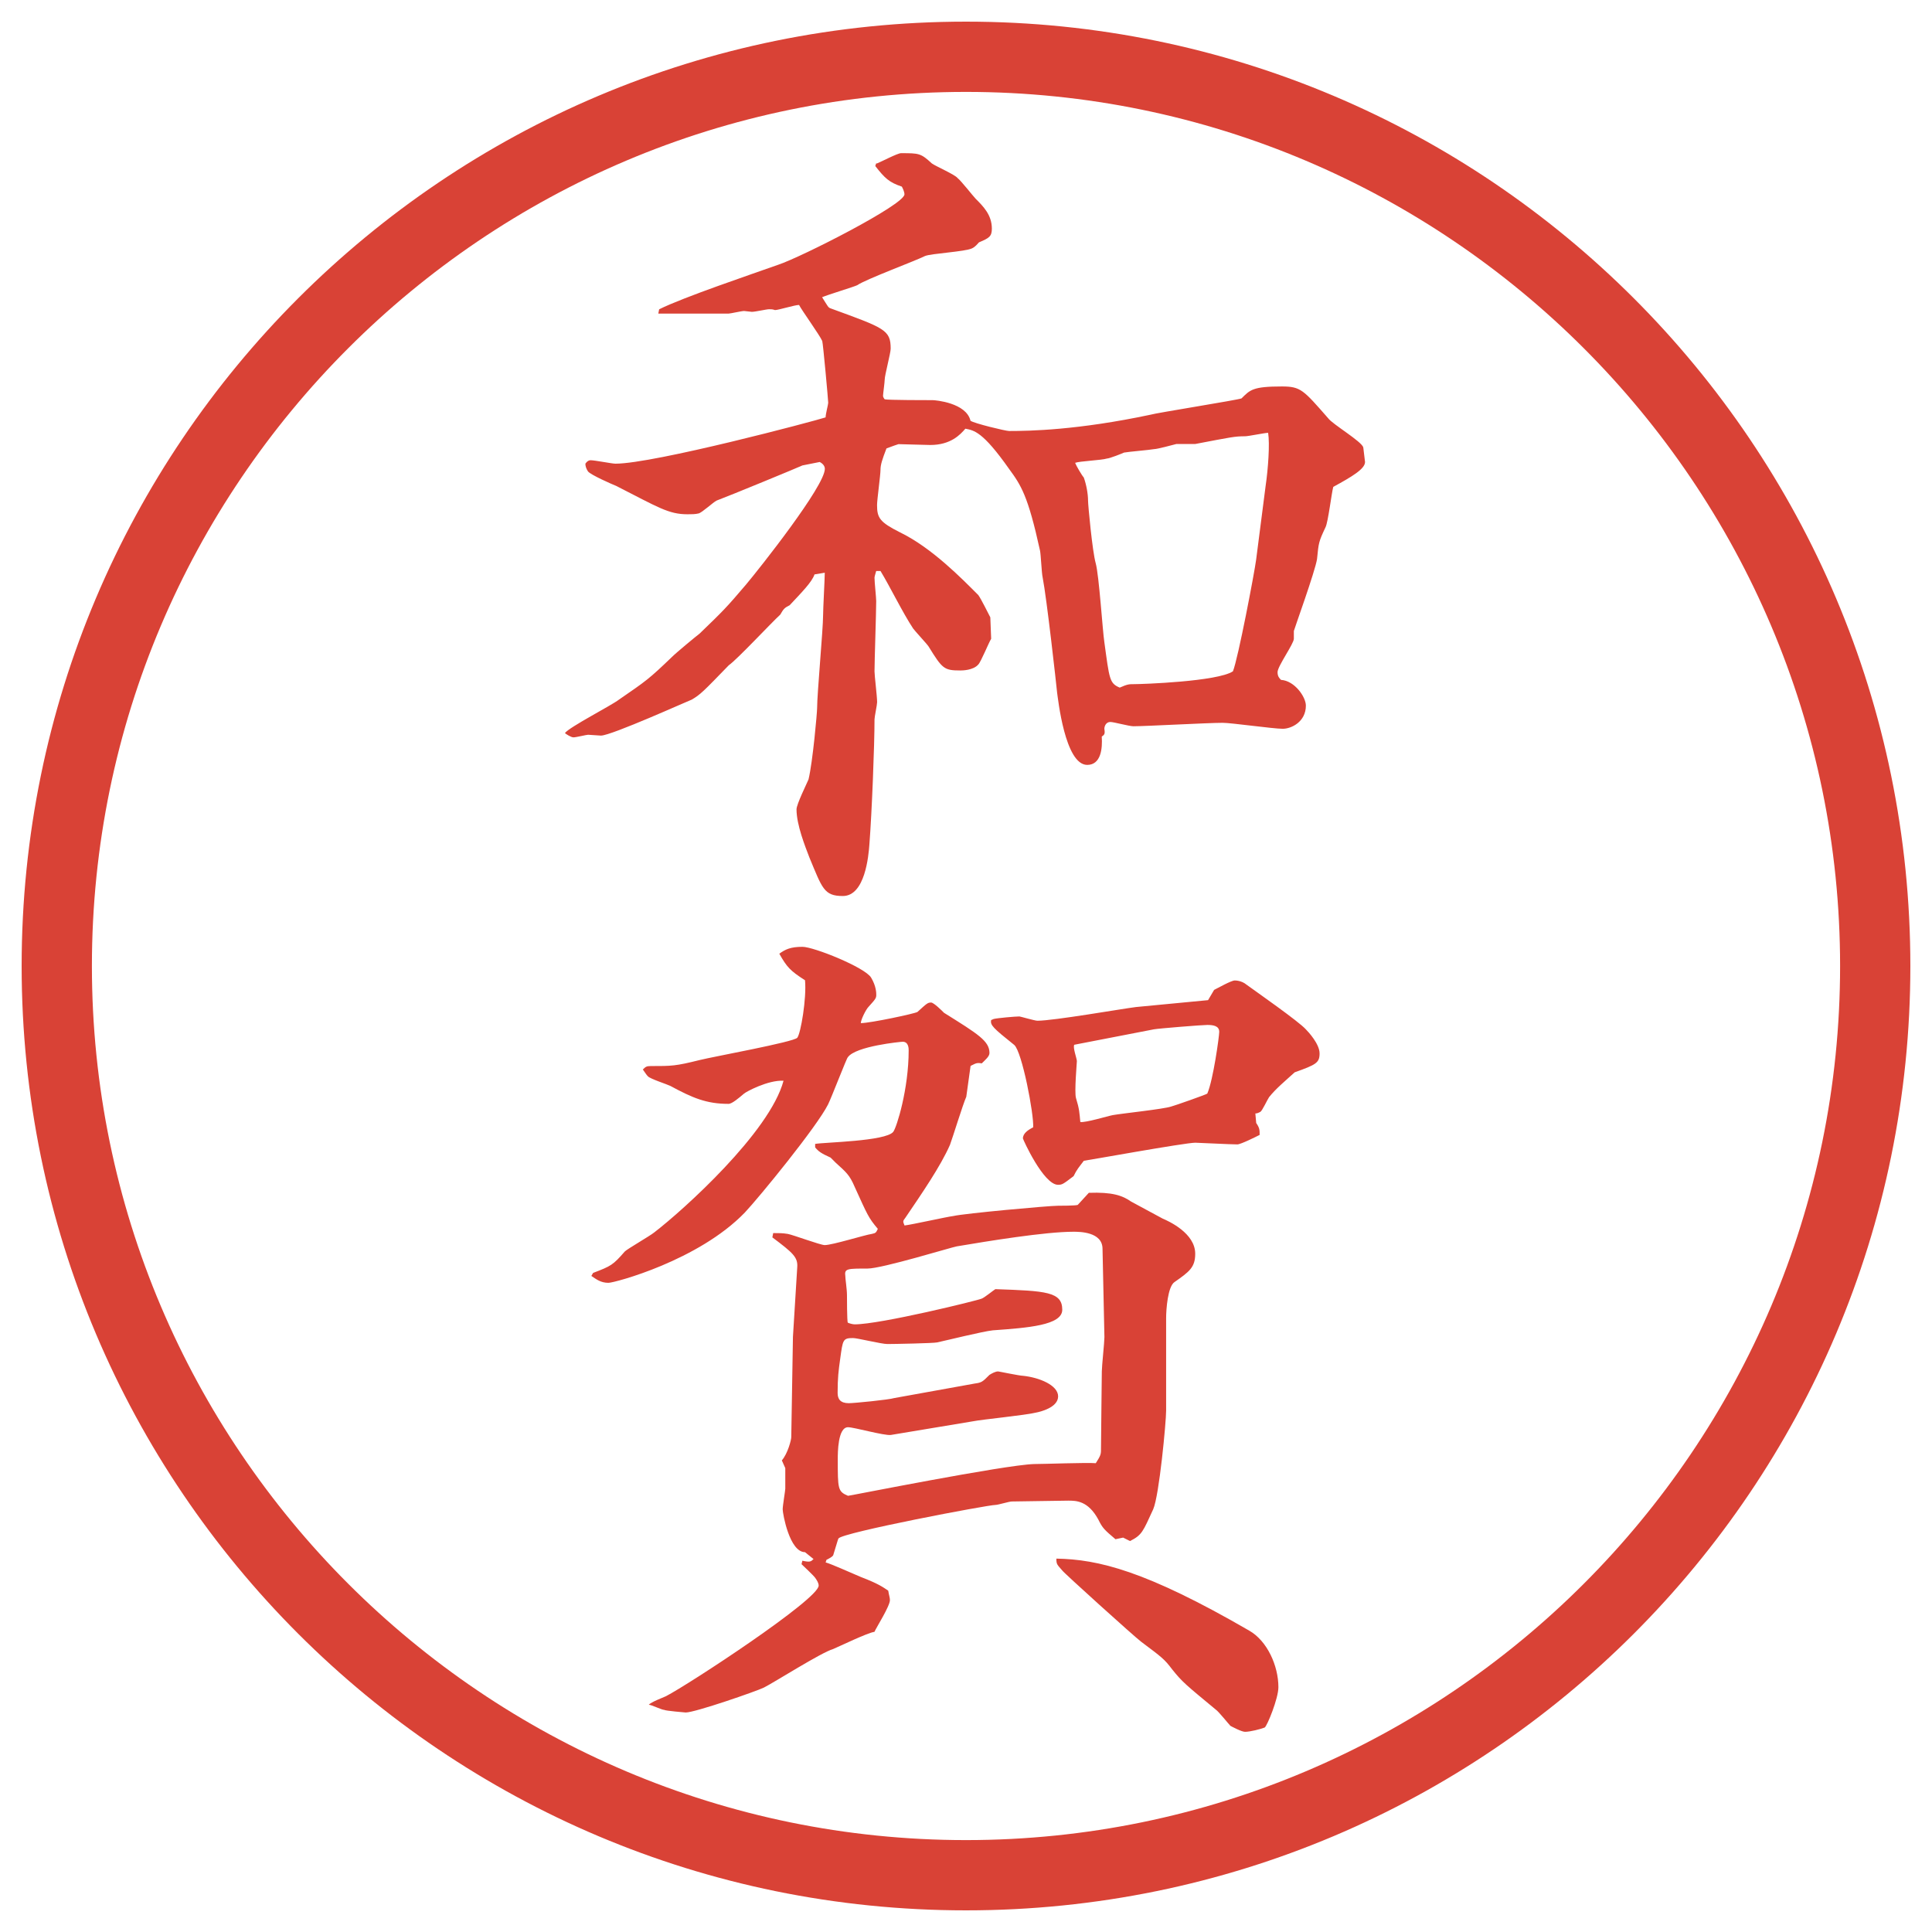
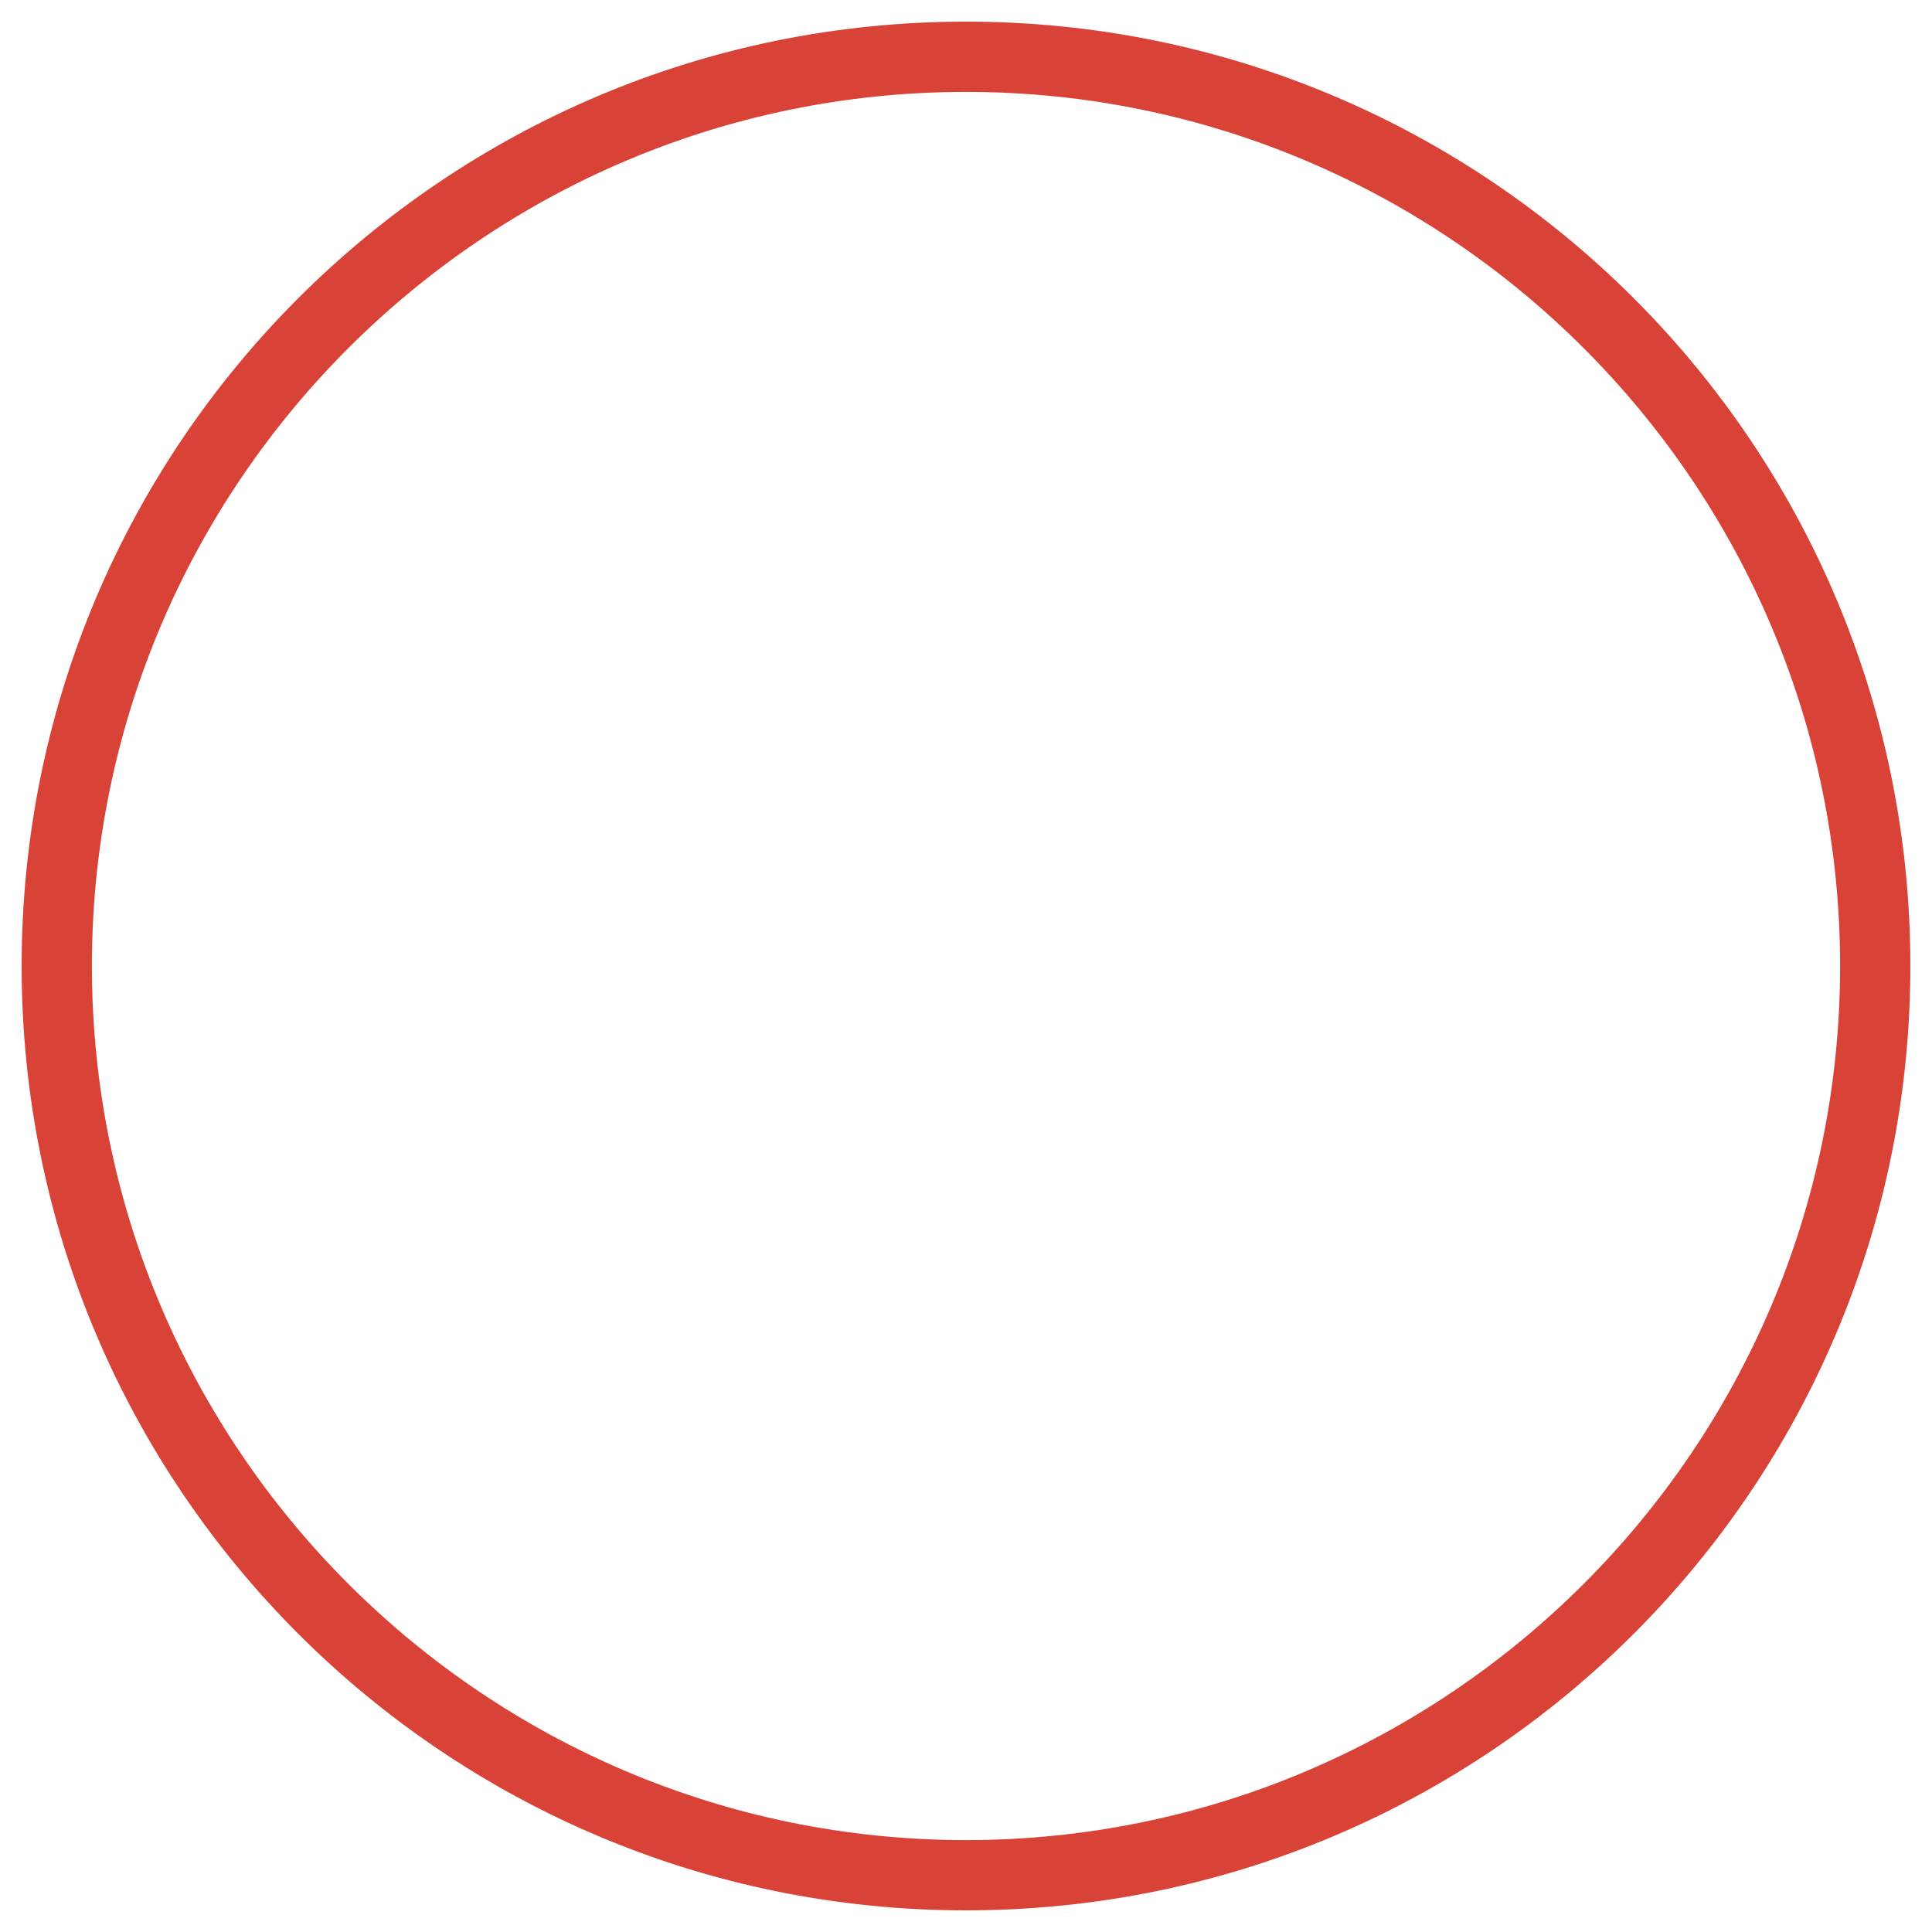
<svg xmlns="http://www.w3.org/2000/svg" version="1.1" id="レイヤー_1" x="0px" y="0px" viewBox="0 0 27.496 27.496" enable-background="new 0 0 27.496 27.496" xml:space="preserve">
  <g id="楕円形_1_2_">
    <g>
      <path fill="#D94236" d="M13.748,1.308c6.859,0,12.44,5.581,12.44,12.44c0,6.859-5.581,12.44-12.44,12.44s-12.44-5.581-12.44-12.44    C1.308,6.889,6.889,1.308,13.748,1.308 M13.748,0.308c-7.423,0-13.44,6.017-13.44,13.44c0,7.423,6.017,13.44,13.44,13.44    c7.423,0,13.44-6.017,13.44-13.44C27.188,6.325,21.171,0.308,13.748,0.308L13.748,0.308z" />
    </g>
  </g>
  <g>
-     <path fill="#D94236" d="M11.42,6.624c-0.049,0.024-1.025,0.427-1.221,0.5C10.15,7.148,9.992,7.295,9.943,7.307   S9.845,7.319,9.784,7.319c-0.269,0-0.415-0.098-1.013-0.403C8.71,6.892,8.405,6.758,8.368,6.709   c-0.024-0.037-0.037-0.073-0.037-0.11C8.356,6.563,8.38,6.55,8.405,6.55c0.061,0,0.305,0.049,0.354,0.049   c0.549,0,2.844-0.61,2.991-0.659c0-0.049,0.037-0.183,0.037-0.208c0-0.037-0.073-0.842-0.085-0.879   c-0.037-0.085-0.293-0.439-0.33-0.513c-0.061,0-0.293,0.073-0.342,0.073c-0.037-0.012-0.049-0.012-0.085-0.012   S10.749,4.438,10.7,4.438c-0.012,0-0.098-0.012-0.11-0.012c-0.037,0-0.195,0.037-0.22,0.037H9.369l0.012-0.061   c0.342-0.171,1.318-0.5,1.697-0.635c0.33-0.11,1.794-0.854,1.794-1.001c0-0.037-0.024-0.085-0.037-0.11   c-0.183-0.061-0.244-0.122-0.378-0.293l0.012-0.037h0.012c0.061-0.024,0.293-0.146,0.342-0.146c0.256,0,0.281,0,0.439,0.146   c0.049,0.037,0.33,0.159,0.366,0.208c0.049,0.037,0.22,0.256,0.256,0.293c0.11,0.11,0.232,0.232,0.232,0.427   c0,0.11-0.037,0.134-0.183,0.195c-0.024,0.024-0.049,0.061-0.098,0.085c-0.098,0.049-0.586,0.073-0.671,0.11   c-0.146,0.073-0.842,0.33-0.964,0.415c-0.049,0.024-0.415,0.134-0.5,0.171c0.085,0.134,0.085,0.146,0.122,0.159   c0.769,0.281,0.854,0.305,0.854,0.574c0,0.061-0.085,0.378-0.085,0.439c0,0.037-0.024,0.208-0.024,0.232   c0,0.012,0.012,0.037,0.024,0.049c0.049,0.012,0.61,0.012,0.684,0.012c0.037,0,0.476,0.037,0.537,0.293   c0.049,0.037,0.5,0.146,0.549,0.146c0.293,0,0.976-0.012,2.013-0.232c0.074-0.024,1.233-0.208,1.295-0.232   C17.791,5.549,17.828,5.5,18.243,5.5c0.269,0,0.306,0.049,0.659,0.452c0.061,0.085,0.477,0.33,0.5,0.415   c0,0.012,0.025,0.195,0.025,0.208c0,0.098-0.184,0.208-0.452,0.354c-0.024,0.085-0.073,0.5-0.11,0.574   c-0.098,0.208-0.098,0.22-0.121,0.452c-0.025,0.171-0.33,1.013-0.33,1.025v0.11c0,0.073-0.232,0.391-0.232,0.476   c0,0.061,0.025,0.085,0.049,0.11c0.195,0.012,0.354,0.244,0.354,0.366c0,0.232-0.208,0.33-0.329,0.33   c-0.135,0-0.732-0.085-0.855-0.085c-0.207,0-1.098,0.049-1.27,0.049c-0.061,0-0.28-0.061-0.329-0.061   c-0.062,0-0.085,0.061-0.085,0.098c0.012,0.073,0,0.085-0.037,0.11c0.012,0.171-0.012,0.403-0.207,0.403   c-0.318,0-0.416-0.952-0.428-1.025c-0.012-0.122-0.146-1.331-0.207-1.648c-0.013-0.049-0.025-0.33-0.037-0.378   c-0.171-0.781-0.269-0.928-0.439-1.16c-0.378-0.537-0.5-0.549-0.623-0.574c-0.073,0.085-0.208,0.232-0.5,0.232   c-0.061,0-0.403-0.012-0.452-0.012c-0.037,0.012-0.073,0.024-0.171,0.061c-0.061,0.159-0.085,0.232-0.085,0.305   s-0.049,0.427-0.049,0.5c0,0.183,0.037,0.244,0.33,0.391c0.452,0.22,0.879,0.659,1.111,0.891c0.037,0.049,0.146,0.269,0.171,0.317   l0.012,0.305c-0.037,0.061-0.146,0.33-0.183,0.366c-0.073,0.085-0.232,0.085-0.256,0.085c-0.232,0-0.256-0.024-0.452-0.342   c-0.024-0.037-0.195-0.22-0.22-0.256c-0.146-0.22-0.33-0.598-0.464-0.818H12.47c-0.012,0.049-0.024,0.073-0.024,0.098   c0,0.061,0.024,0.281,0.024,0.33c0,0.159-0.024,0.854-0.024,1.001c0,0.061,0.037,0.354,0.037,0.439   c0,0.037-0.037,0.208-0.037,0.244c0,0.366-0.037,1.318-0.073,1.782c-0.012,0.159-0.061,0.732-0.378,0.732   c-0.269,0-0.293-0.11-0.476-0.549c-0.061-0.159-0.183-0.464-0.183-0.684c0-0.073,0.146-0.366,0.171-0.427   c0.061-0.256,0.122-0.952,0.122-1.013c0-0.208,0.085-1.123,0.085-1.318c0-0.098,0.024-0.525,0.024-0.61l-0.146,0.024   c-0.037,0.11-0.183,0.256-0.354,0.439c-0.073,0.037-0.085,0.049-0.134,0.134c-0.122,0.11-0.61,0.635-0.732,0.72   c-0.366,0.378-0.403,0.415-0.525,0.488c-0.037,0.012-1.147,0.513-1.294,0.513c-0.024,0-0.159-0.012-0.183-0.012   s-0.171,0.037-0.208,0.037s-0.11-0.049-0.122-0.061c0.061-0.085,0.659-0.391,0.769-0.476c0.391-0.269,0.427-0.293,0.757-0.61   c0.061-0.061,0.342-0.293,0.391-0.33c0.342-0.33,0.378-0.366,0.659-0.696c0.195-0.232,1.123-1.404,1.123-1.648   c0-0.037-0.024-0.073-0.073-0.098L11.42,6.624z M18.012,6.917c0.036-0.244,0.061-0.598,0.036-0.757   c-0.049,0-0.28,0.049-0.329,0.049c-0.146,0-0.195,0.012-0.709,0.11h-0.268c-0.049,0.012-0.27,0.073-0.318,0.073   c-0.061,0.012-0.365,0.037-0.427,0.049c-0.024,0.012-0.208,0.085-0.244,0.085c-0.073,0.024-0.391,0.037-0.452,0.061   c0.013,0.037,0.098,0.183,0.123,0.208c0.036,0.098,0.061,0.232,0.061,0.33c0,0.061,0.061,0.72,0.109,0.891s0.098,0.964,0.123,1.123   c0.072,0.525,0.072,0.586,0.219,0.647c0.11-0.049,0.135-0.049,0.195-0.049c0.123,0,1.197-0.037,1.416-0.183   c0.074-0.183,0.306-1.404,0.33-1.587L18.012,6.917z" />
-     <path fill="#D94236" d="M8.441,18.116c0.256-0.098,0.281-0.11,0.452-0.306c0.037-0.036,0.354-0.219,0.415-0.268   c0.415-0.318,1.648-1.429,1.843-2.161c-0.22-0.013-0.537,0.159-0.562,0.183c-0.073,0.062-0.171,0.146-0.22,0.146   c-0.317,0-0.513-0.085-0.83-0.256c-0.049-0.024-0.281-0.098-0.317-0.135c-0.024-0.023-0.037-0.049-0.073-0.098   c0.037-0.036,0.049-0.049,0.11-0.049c0.305,0,0.354,0,0.696-0.085c0.195-0.049,1.343-0.257,1.392-0.318s0.134-0.562,0.11-0.818   c-0.208-0.134-0.256-0.183-0.366-0.378c0.085-0.061,0.159-0.098,0.33-0.098c0.159,0,0.891,0.293,0.977,0.439   c0.073,0.122,0.073,0.22,0.073,0.244c0,0.049-0.012,0.062-0.11,0.171c-0.037,0.037-0.11,0.184-0.11,0.232   c0.134,0,0.769-0.135,0.806-0.159c0.134-0.122,0.146-0.134,0.195-0.134c0.037,0,0.159,0.121,0.183,0.146   c0.488,0.305,0.647,0.402,0.647,0.573c0,0.049-0.061,0.098-0.11,0.147c-0.073-0.013-0.085,0-0.159,0.036l-0.061,0.439   c-0.049,0.11-0.195,0.586-0.232,0.684c-0.134,0.306-0.403,0.696-0.635,1.038c-0.037,0.049-0.037,0.049-0.012,0.11   c0.11-0.013,0.598-0.123,0.696-0.135c0.159-0.037,1.355-0.146,1.488-0.146c0.013,0,0.257,0,0.281-0.012   c0.024-0.025,0.135-0.146,0.158-0.172c0.33-0.012,0.477,0.037,0.599,0.123c0.024,0.012,0.403,0.219,0.452,0.244   c0.085,0.036,0.463,0.207,0.463,0.5c0,0.195-0.085,0.256-0.293,0.402c-0.098,0.062-0.121,0.391-0.121,0.514v1.318   c0,0.158-0.098,1.208-0.184,1.403c-0.146,0.317-0.158,0.366-0.33,0.452l-0.098-0.049l-0.109,0.023   c-0.158-0.134-0.184-0.158-0.244-0.28c-0.146-0.269-0.317-0.269-0.428-0.269c-0.134,0-0.683,0.012-0.804,0.012   c-0.037,0-0.195,0.049-0.232,0.049c-0.11,0-2.173,0.391-2.234,0.477c-0.012,0.024-0.012,0.037-0.073,0.232   c0,0.023-0.073,0.061-0.098,0.072l-0.012,0.037c0.085,0.024,0.33,0.135,0.5,0.207c0.256,0.098,0.317,0.146,0.391,0.195   c0.012,0.074,0.024,0.098,0.024,0.135c0,0.086-0.195,0.391-0.22,0.451c-0.098,0.013-0.5,0.208-0.586,0.244   c-0.171,0.049-0.842,0.477-0.989,0.55c-0.098,0.049-0.977,0.354-1.111,0.354c-0.012,0-0.293-0.025-0.305-0.037   c-0.037,0-0.183-0.073-0.22-0.073c0.024-0.036,0.22-0.11,0.244-0.122c0.33-0.171,2.173-1.379,2.173-1.574   c0-0.037-0.024-0.074-0.049-0.11s-0.171-0.171-0.195-0.195l0.012-0.049c0.11,0.024,0.122,0.013,0.159-0.024l-0.122-0.098   c-0.22,0-0.317-0.549-0.317-0.61c0-0.049,0.037-0.269,0.037-0.293v-0.293l-0.049-0.11c0.085-0.098,0.134-0.293,0.134-0.329   l0.024-1.429l0.061-0.988c0.012-0.146-0.061-0.207-0.354-0.428l0.012-0.061c0.085,0,0.134,0,0.208,0.012   c0.073,0.013,0.464,0.159,0.525,0.159c0.11,0,0.574-0.146,0.671-0.159c0.061-0.012,0.061-0.023,0.085-0.072   c-0.134-0.159-0.146-0.195-0.33-0.599c-0.073-0.171-0.122-0.208-0.269-0.342c-0.024-0.024-0.049-0.049-0.073-0.073   c-0.134-0.061-0.171-0.086-0.22-0.146v-0.049c0.134-0.024,1.001-0.037,1.111-0.171c0.049-0.062,0.22-0.61,0.22-1.16   c0-0.025,0-0.123-0.085-0.123c-0.024,0-0.671,0.062-0.781,0.221c-0.012,0-0.232,0.573-0.281,0.671   c-0.159,0.317-0.977,1.318-1.184,1.538c-0.659,0.684-1.855,1.001-1.941,1.001c-0.11,0-0.171-0.049-0.244-0.098L8.441,18.116z    M15.691,17.774c0-0.244-0.329-0.244-0.414-0.244c-0.403,0-1.221,0.134-1.66,0.208c-0.073,0.012-1.062,0.316-1.27,0.316   c-0.281,0-0.33,0-0.317,0.098c0,0.049,0.024,0.195,0.024,0.281c0,0.012,0,0.379,0.012,0.391c0.024,0.012,0.073,0.024,0.098,0.024   c0.366,0,1.758-0.342,1.807-0.366c0.037-0.012,0.171-0.122,0.195-0.135c0.721,0.025,0.952,0.037,0.952,0.293   c0,0.221-0.488,0.257-0.988,0.293c-0.134,0.013-0.671,0.146-0.793,0.172c-0.049,0.012-0.61,0.023-0.708,0.023   c-0.085,0-0.427-0.085-0.488-0.085c-0.146,0-0.146,0.024-0.183,0.293c-0.024,0.171-0.037,0.269-0.037,0.488   c0,0.085,0.037,0.146,0.159,0.146c0.073,0,0.574-0.049,0.647-0.073l1.147-0.207c0.098-0.013,0.11-0.025,0.208-0.123   c0.037-0.023,0.085-0.049,0.123-0.049c0.012,0,0.305,0.062,0.354,0.062c0.232,0.024,0.5,0.134,0.5,0.293s-0.255,0.22-0.316,0.231   c-0.146,0.037-0.77,0.098-0.892,0.123l-1.172,0.195c-0.098,0.012-0.525-0.11-0.61-0.11c-0.146,0-0.146,0.366-0.146,0.452   c0,0.427,0,0.463,0.146,0.524c0.024,0,2.222-0.439,2.648-0.452c0.135,0,0.757-0.023,0.878-0.012   c0.062-0.098,0.074-0.122,0.074-0.184c0-0.121,0.012-1.086,0.012-1.123c0-0.072,0.037-0.414,0.037-0.488L15.691,17.774z    M14.142,14.502c0.049-0.013,0.306-0.036,0.366-0.036c0.012,0,0.22,0.061,0.256,0.061c0.232,0,1.208-0.171,1.404-0.195l1.025-0.098   l0.086-0.146c0.049-0.024,0.244-0.134,0.293-0.134c0.012,0,0.098,0,0.17,0.061c0.135,0.098,0.745,0.524,0.843,0.635   c0.036,0.036,0.195,0.208,0.195,0.342c0,0.134-0.049,0.16-0.354,0.269c-0.134,0.122-0.268,0.232-0.365,0.354   c-0.025,0.037-0.098,0.195-0.123,0.208c-0.023,0.013-0.049,0.024-0.072,0.024l0.012,0.135c0.049,0.072,0.049,0.098,0.049,0.17   c-0.049,0.025-0.269,0.135-0.317,0.135c-0.098,0-0.562-0.024-0.599-0.024c-0.146,0-1.563,0.257-1.586,0.257   c-0.074,0.098-0.098,0.121-0.146,0.219c-0.146,0.11-0.159,0.123-0.221,0.123c-0.207,0-0.5-0.647-0.5-0.66   c0-0.072,0.073-0.121,0.146-0.158c0.012-0.184-0.158-1.075-0.269-1.172c-0.305-0.244-0.342-0.281-0.33-0.354L14.142,14.502z    M17.779,23.207c0.256,0.146,0.415,0.5,0.415,0.805c0,0.159-0.159,0.55-0.195,0.574c-0.062,0.024-0.208,0.061-0.28,0.061   c-0.049,0-0.184-0.072-0.208-0.085c-0.024-0.024-0.171-0.208-0.208-0.231c-0.427-0.354-0.476-0.391-0.622-0.574   c-0.11-0.146-0.146-0.171-0.439-0.391c-0.098-0.073-1.11-0.988-1.123-1.014c-0.073-0.085-0.085-0.085-0.085-0.17   C15.631,22.193,16.303,22.352,17.779,23.207z M15.35,14.857l-0.061,0.012c-0.024,0.037,0.037,0.196,0.037,0.233   c0,0.023-0.037,0.439-0.013,0.524c0.049,0.159,0.049,0.208,0.062,0.342c0.072,0.013,0.391-0.085,0.463-0.098   c0.135-0.024,0.721-0.085,0.83-0.122c0.049-0.012,0.501-0.171,0.514-0.184c0.085-0.195,0.17-0.818,0.17-0.879   c0-0.085-0.085-0.098-0.17-0.098c-0.074,0-0.684,0.049-0.758,0.062L15.35,14.857z" />
-   </g>
+     </g>
  <g>
</g>
  <g>
</g>
  <g>
</g>
  <g>
</g>
  <g>
</g>
  <g>
</g>
</svg>